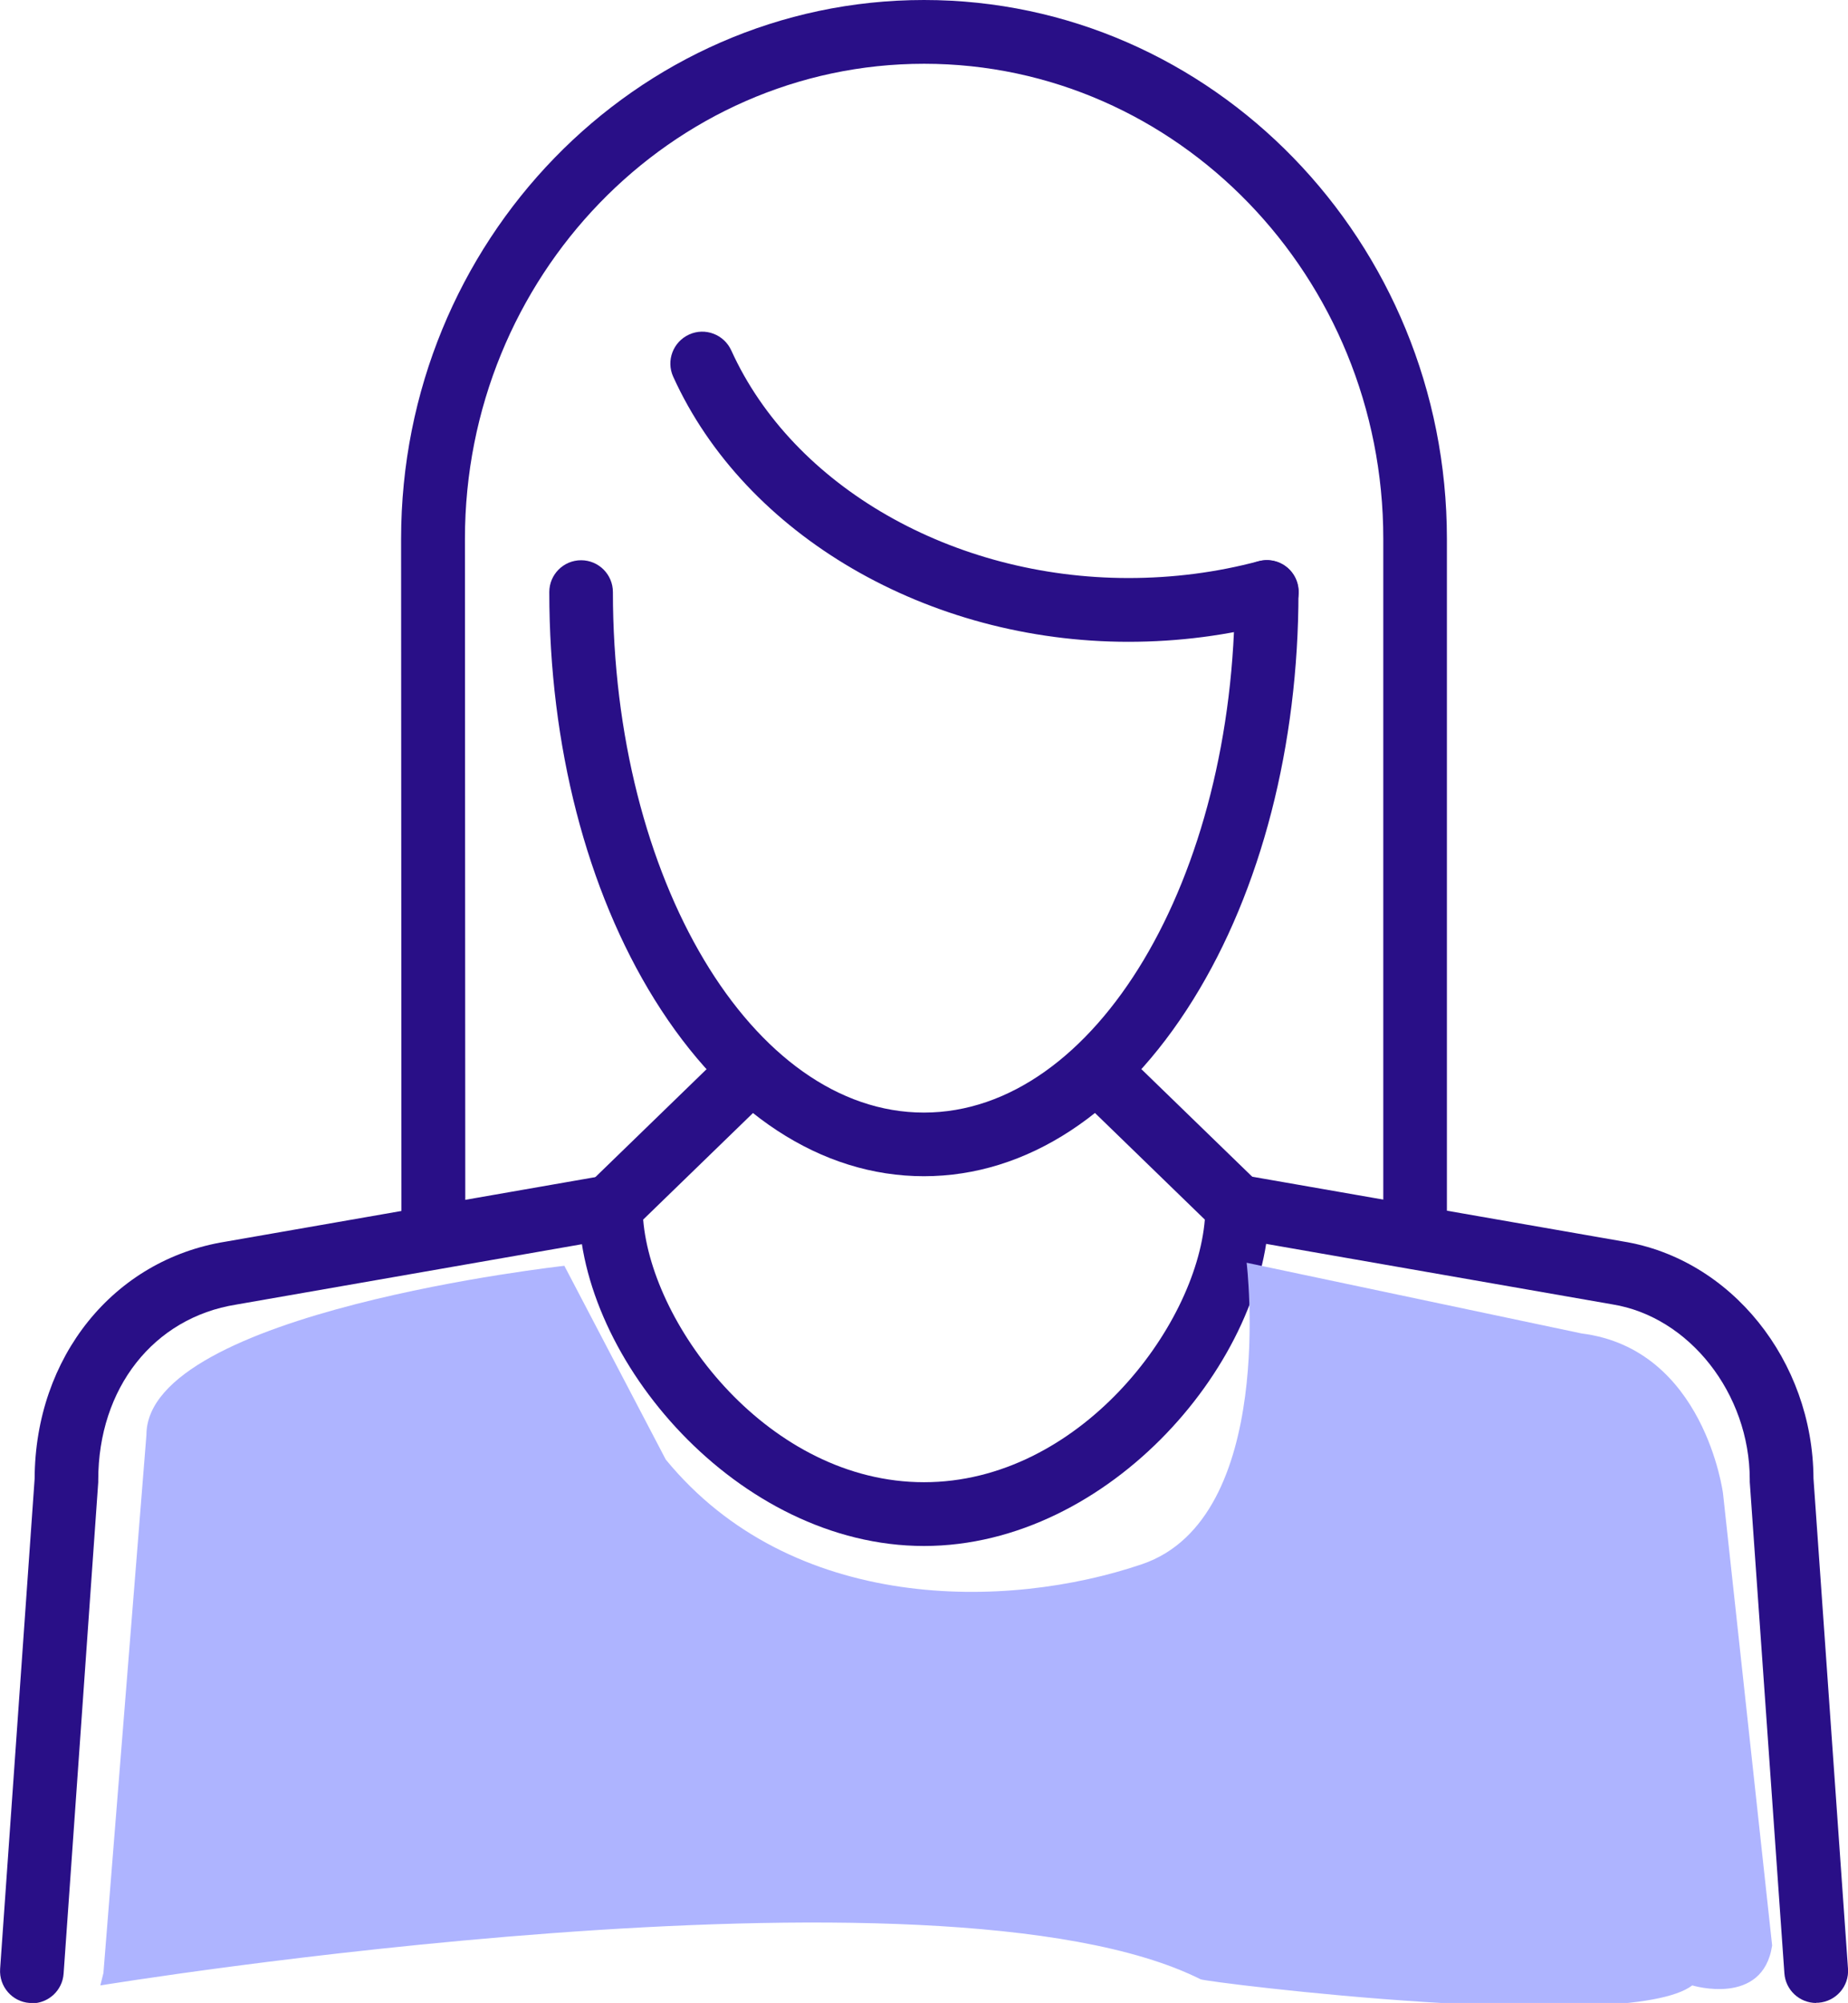
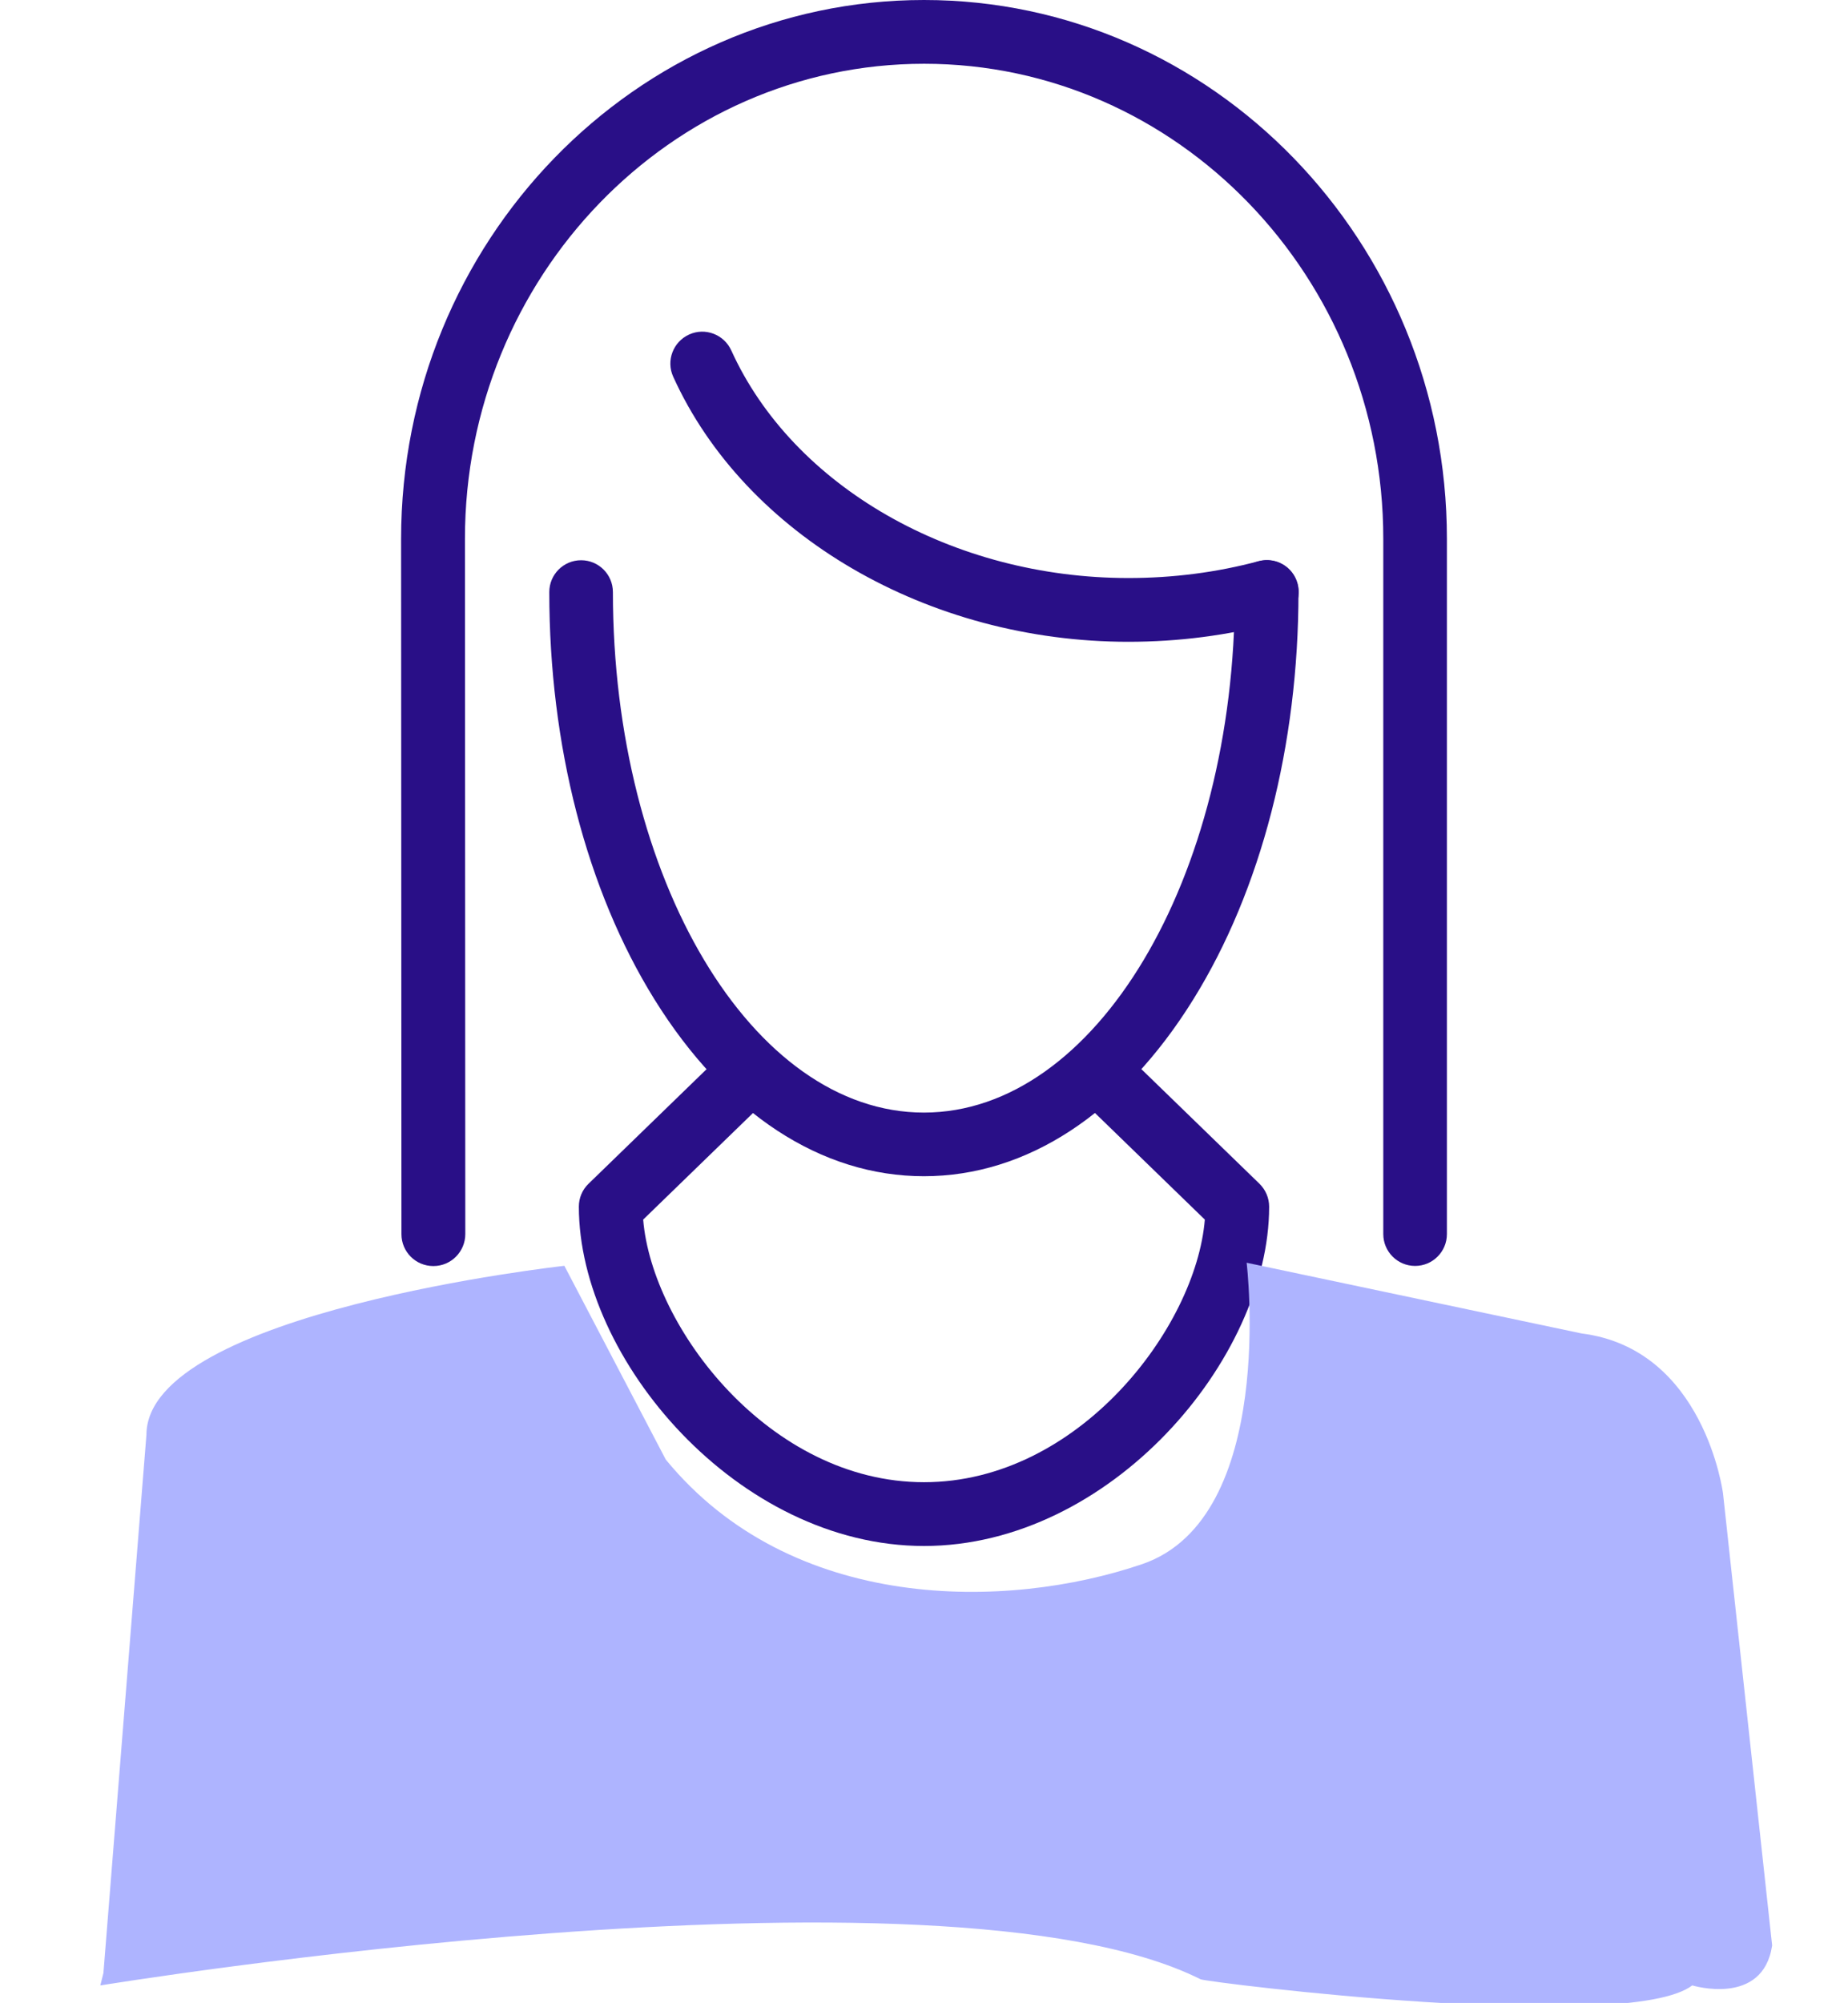
<svg xmlns="http://www.w3.org/2000/svg" id="Layer_1" version="1.1" viewBox="0 0 156.88 169.93">
  <defs>
    <style>
      .st0 {
        fill: #aeb4ff;
      }

      .st1 {
        fill: #290f87;
      }
    </style>
  </defs>
  <g>
    <g>
      <path class="st1" d="M132.17,147.27h-18.47c-1.49,0-2.7-1.21-2.7-2.7s1.21-2.7,2.7-2.7h18.47c1.49,0,2.7,1.21,2.7,2.7s-1.21,2.7-2.7,2.7Z" />
      <g>
-         <path class="st1" d="M154.18,169.93c-1.41,0-2.6-1.09-2.7-2.52l-2.94-41.69c0-.06,0-.13,0-.19,0-7.29-5.13-13.82-11.67-14.87l-32.3-5.64c-1.47-.26-2.46-1.66-2.2-3.13.26-1.47,1.66-2.46,3.13-2.2l32.26,5.63c9.18,1.47,16.14,10.11,16.19,20.11l2.93,41.59c.11,1.49-1.02,2.78-2.51,2.89-.06,0-.13,0-.19,0Z" />
-         <path class="st1" d="M2.71,169.93c-.06,0-.13,0-.19,0-1.49-.1-2.61-1.4-2.51-2.89l2.93-41.59c.04-10.32,6.7-18.59,16.22-20.11l32.22-5.62c1.47-.26,2.87.73,3.13,2.2.26,1.47-.73,2.87-2.2,3.13l-32.26,5.63c-7.02,1.12-11.71,7.1-11.71,14.88,0,.06,0,.13,0,.19l-2.94,41.69c-.1,1.43-1.29,2.52-2.7,2.52Z" />
-       </g>
+         </g>
    </g>
    <g>
      <path class="st1" d="M36.78,107.41c-1.49,0-2.7-1.21-2.7-2.7l-.03-58.99C34.05,20.51,53.96,0,78.44,0s44.39,20.51,44.39,45.71v58.99c0,1.49-1.21,2.7-2.7,2.7s-2.7-1.21-2.7-2.7v-58.99c0-22.22-17.49-40.3-38.98-40.3s-38.98,18.08-38.98,40.3l.03,58.99c0,1.49-1.21,2.71-2.7,2.71h0Z" />
      <g>
        <path class="st1" d="M106.92,100.43c-3.31-3.21-7.7-7.47-11.97-11.61-1.25,1.39-2.57,2.63-3.96,3.7l11.29,10.95c-.76,9.19-10.74,22.28-23.84,22.28s-23.08-13.1-23.84-22.28l11.29-10.95c-1.38-1.07-2.7-2.31-3.96-3.7-6.11,5.93-11.85,11.49-11.97,11.61-.53.51-.82,1.21-.82,1.94,0,12.96,13.52,28.79,29.3,28.79s29.3-15.83,29.3-28.79c0-.73-.3-1.43-.82-1.94Z" />
        <path class="st1" d="M78.44,99.79c-8.74,0-16.87-5.33-22.88-15-5.76-9.27-8.93-21.55-8.93-34.56,0-1.49,1.21-2.7,2.7-2.7s2.7,1.21,2.7,2.7c0,24.35,11.84,44.16,26.4,44.16s26.4-19.81,26.4-44.16c0-1.49,1.21-2.7,2.7-2.7s2.7,1.21,2.7,2.7c0,13.01-3.17,25.29-8.93,34.56-6.01,9.68-14.13,15-22.88,15Z" />
      </g>
      <path class="st1" d="M95.8,54.45c-17.02,0-32.55-9.04-38.65-22.49-.62-1.36-.01-2.96,1.35-3.58,1.36-.62,2.96-.01,3.58,1.35,5.24,11.55,18.79,19.31,33.72,19.31,3.78,0,7.5-.48,11.05-1.43,1.45-.39,2.93.47,3.31,1.92.38,1.44-.47,2.93-1.92,3.31-4.01,1.07-8.2,1.61-12.45,1.61Z" />
    </g>
  </g>
  <path class="st0" d="M8.53,168.44s71.13-11.65,93.39-.52c.52.26,36.26,4.7,41.74.52,0,0,6,1.83,6.78-3.39l-4.17-38.35s-1.57-12.26-12-13.57l-28.44-6s2.61,21.65-8.87,25.57c-11.48,3.91-29.74,4.17-40.44-8.87l-8.61-16.44s-35.48,3.91-35.48,14.35l-3.65,45.65-.26,1.04Z" />
</svg>